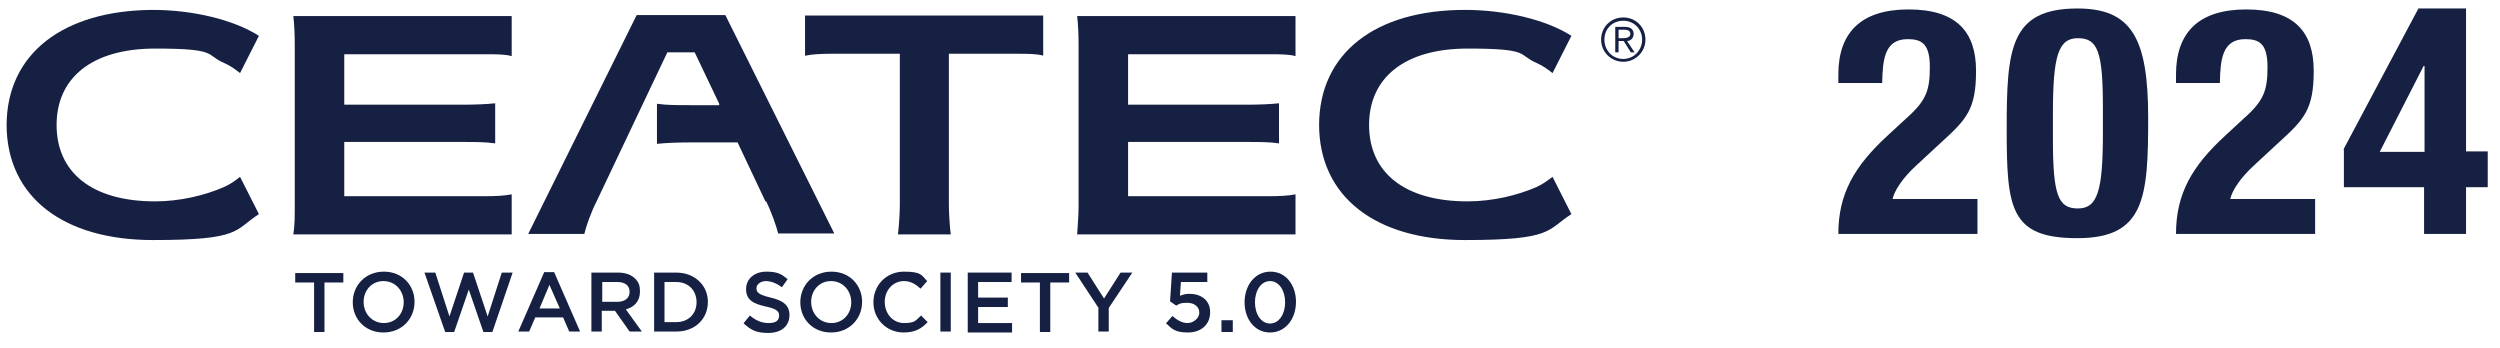
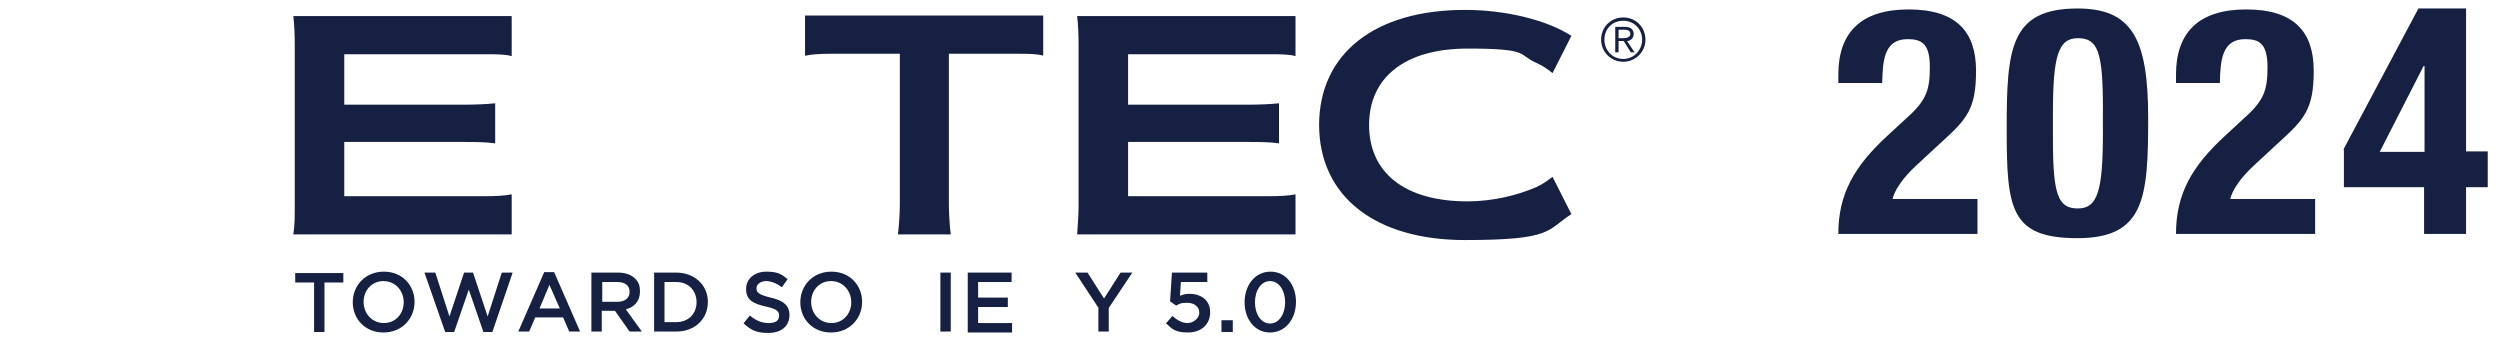
<svg xmlns="http://www.w3.org/2000/svg" id="_デザイン" data-name=" デザイン" version="1.1" viewBox="0 0 530.1 73.7">
  <defs>
    <style>
      .cls-1 {
        fill: #152043;
        stroke-width: 0px;
      }
    </style>
  </defs>
  <g>
    <path class="cls-1" d="M419.2,49.6h-29.4c0-8.5,3.4-14.4,10.5-20.9l3.9-3.6c4.3-3.8,5-6,5-10.9s-1.7-5.9-4.7-5.9c-4.9,0-5.3,4.3-5.4,9.3h-9.3v-1.8c0-8.8,4.7-13.8,14.9-13.8s14.3,4.8,14.3,13-2,10.3-7.4,15.2l-5.4,5c-2.8,2.6-4.5,5.2-4.9,7h18v7.6-.2Z" />
    <path class="cls-1" d="M440.5,1.8c11.5,0,15,6.3,15,23.2s-.7,25.5-15,25.5-15-6.3-15-23.2.7-25.5,15-25.5ZM435.3,29.4c0,12,1.1,14.8,5.3,14.8s5.3-3.8,5.3-16.1v-5.2c0-12-1.1-14.8-5.3-14.8s-5.3,3.8-5.3,16.1v5.2Z" />
    <path class="cls-1" d="M490.8,49.6h-29.4c0-8.5,3.4-14.4,10.5-20.9l3.9-3.6c4.3-3.8,5-6,5-10.9s-1.7-5.9-4.7-5.9c-4.9,0-5.3,4.3-5.4,9.3h-9.3v-1.8c0-8.8,4.7-13.8,14.9-13.8s14.3,4.8,14.3,13-2,10.3-7.4,15.2l-5.4,5c-2.8,2.6-4.5,5.2-4.9,7h18v7.6-.2Z" />
    <path class="cls-1" d="M496.9,31.7l15.9-29.9h10.1v30.3h4.6v7.6h-4.6v9.9h-8.9v-9.9h-17v-8h0ZM513.9,14h0l-9.3,18.2h9.5V14h-.1Z" />
  </g>
  <g>
    <path class="cls-1" d="M279.7,26.4c0,15.4,12.1,24.5,30.9,24.5s17.3-2.1,22.6-5.5l-4-7.9c-1.1.8-2.1,1.6-3.5,2.2-3.9,1.7-9.2,3-14.5,3-13.5,0-20.9-6.2-20.9-16.2s7.5-16.2,20.9-16.2,10.6,1.3,14.5,3c1.4.6,2.5,1.4,3.5,2.2l4-7.9c-5.3-3.4-14-5.5-22.6-5.5-18.9,0-30.9,9.1-30.9,24.5" />
-     <path class="cls-1" d="M1.4,26.4c0,15.4,12.1,24.5,31,24.5s17.2-2.1,22.5-5.5l-4-7.9c-1,.8-2.1,1.6-3.5,2.2-3.9,1.7-9.2,3-14.5,3-13.5,0-20.9-6.2-20.9-16.2s7.5-16.2,20.9-16.2,10.6,1.3,14.5,3c1.4.6,2.5,1.4,3.5,2.2l4-7.9c-5.3-3.4-14-5.5-22.5-5.5C13.5,2.2,1.4,11.3,1.4,26.6" />
    <path class="cls-1" d="M62.5,9.1v34.7c0,1.9,0,4.2-.3,5.9h46.3v-8.5c-1.4.3-3.3.4-5.5.4h-30v-11.5h25c2.6,0,5,0,7,.3v-8.5c-1.9.2-4.3.3-7,.3h-25v-10.7h30c2.2,0,4.1,0,5.5.4V3.4h-46.3c.2,1.7.3,3.9.3,5.9" />
    <path class="cls-1" d="M228.7,9.1v34.7c0,1.9-.2,4.2-.3,5.9h46.3v-8.5c-1.4.3-3.3.4-5.5.4h-30v-11.5h25c2.7,0,5.1,0,7,.3v-8.5c-1.9.2-4.3.3-7,.3h-25v-10.7h30c2.2,0,4.1,0,5.5.4V3.4h-46.3c.2,1.7.3,3.9.3,5.9" />
    <path class="cls-1" d="M170.8,11.8c1.4-.3,3.3-.4,5.5-.4h14.5v32.1c0,1.5-.2,4.8-.4,6.2h11.2c-.2-1.4-.4-4.6-.4-6.2V11.4h14.5c2.2,0,4.1,0,5.5.4V3.3h-50.5v8.5h0Z" />
-     <path class="cls-1" d="M162.4,42.6c1.1,2.1,2.3,5.6,2.6,6.9h11.9L153.8,3.2h-18.8l-23,46.4h11.9c.3-1.4,1.5-4.8,2.6-6.9l15-31.6h5.8l5.2,10.9v.3c.1,0-6.2,0-6.2,0-2.7,0-5,0-7-.3v8.5c1.9-.2,4.3-.3,7-.3h10.1l5.9,12.5h.1Z" />
    <path class="cls-1" d="M344.2,4.4c2.3,0,4,1.8,4,4s-1.7,4.1-4,4.1-4-1.8-4-4.1,1.7-4,4-4M344.2,3.7c-2.7,0-4.7,2.1-4.7,4.7s2.1,4.7,4.7,4.7,4.7-2.1,4.7-4.7-2-4.7-4.7-4.7M343.2,8.7h1.1l1.5,2.4h.8l-1.6-2.4c.7,0,1.4-.6,1.4-1.5s-.6-1.5-1.8-1.5h-2.1v5.4h.7v-2.4ZM343.2,8.2v-1.9h1.2c.7,0,1.3.2,1.3.9s-.8.9-1.6.9h-.9Z" />
    <g>
      <path class="cls-1" d="M66.6,59.9h-4v-2h10.2v2h-4v10.5h-2.2v-10.5Z" />
      <path class="cls-1" d="M74.8,64.1h0c0-3.6,2.7-6.5,6.6-6.5s6.5,2.9,6.5,6.4h0c0,3.6-2.7,6.5-6.6,6.5s-6.5-2.9-6.5-6.4ZM85.6,64.1h0c0-2.5-1.8-4.5-4.3-4.5s-4.2,2-4.2,4.4h0c0,2.5,1.8,4.5,4.3,4.5s4.2-2,4.2-4.4Z" />
      <path class="cls-1" d="M89.9,57.8h2.4l3,9.3,3.1-9.3h1.9l3.1,9.3,3-9.3h2.3l-4.3,12.6h-1.9l-3.1-9-3.1,9h-1.9l-4.4-12.6h0Z" />
      <path class="cls-1" d="M115.5,57.7h2l5.5,12.6h-2.3l-1.3-3h-5.9l-1.3,3h-2.3l5.5-12.6h.1ZM118.7,65.4l-2.2-5-2.1,5h4.3Z" />
      <path class="cls-1" d="M125.5,57.8h5.6c1.6,0,2.8.5,3.6,1.3s1,1.6,1,2.7h0c0,2.1-1.2,3.3-3,3.8l3.4,4.7h-2.6l-3.1-4.4h-2.8v4.4h-2.2v-12.5h.1ZM130.9,64c1.6,0,2.6-.8,2.6-2.1h0c0-1.4-1-2.1-2.6-2.1h-3.2v4.2h3.2Z" />
      <path class="cls-1" d="M138.7,57.8h4.7c3.9,0,6.7,2.7,6.7,6.2h0c0,3.6-2.7,6.3-6.7,6.3h-4.7v-12.5ZM140.9,59.8v8.5h2.5c2.6,0,4.3-1.8,4.3-4.2h0c0-2.5-1.7-4.3-4.3-4.3h-2.5Z" />
      <path class="cls-1" d="M157.7,68.5l1.3-1.6c1.2,1,2.4,1.6,4,1.6s2.2-.6,2.2-1.6h0c0-.9-.5-1.4-2.8-1.9-2.7-.6-4.2-1.4-4.2-3.7h0c0-2.2,1.8-3.7,4.3-3.7s3.3.6,4.5,1.6l-1.2,1.7c-1.1-.8-2.3-1.3-3.4-1.3s-2,.7-2,1.5h0c0,1,.6,1.4,3,2,2.6.6,4,1.6,4,3.7h0c0,2.4-1.8,3.8-4.5,3.8s-3.7-.7-5.2-2h0Z" />
      <path class="cls-1" d="M169.7,64.1h0c0-3.6,2.7-6.5,6.6-6.5s6.5,2.9,6.5,6.4h0c0,3.6-2.7,6.5-6.6,6.5s-6.5-2.9-6.5-6.4ZM180.5,64.1h0c0-2.5-1.8-4.5-4.3-4.5s-4.2,2-4.2,4.4h0c0,2.5,1.8,4.5,4.3,4.5s4.2-2,4.2-4.4Z" />
-       <path class="cls-1" d="M185.2,64.1h0c0-3.6,2.7-6.5,6.5-6.5s3.7.8,4.9,2l-1.4,1.6c-1-.9-2.1-1.6-3.5-1.6-2.4,0-4.1,2-4.1,4.4h0c0,2.5,1.7,4.5,4.1,4.5s2.5-.6,3.6-1.6l1.4,1.4c-1.3,1.4-2.7,2.2-5.1,2.2-3.6,0-6.4-2.8-6.4-6.4Z" />
      <path class="cls-1" d="M199.4,57.8h2.2v12.5h-2.2v-12.5Z" />
      <path class="cls-1" d="M205.2,57.8h9.3v2h-7.1v3.3h6.3v2h-6.3v3.4h7.2v2h-9.4v-12.7Z" />
-       <path class="cls-1" d="M220.5,59.9h-4v-2h10.2v2h-4v10.5h-2.2v-10.5Z" />
      <path class="cls-1" d="M233,65.4l-5-7.6h2.6l3.5,5.5,3.5-5.5h2.5l-5,7.5v5h-2.2v-4.9h.1Z" />
      <path class="cls-1" d="M247.2,68.6l1.4-1.6c1,.9,2.1,1.5,3.2,1.5s2.5-.9,2.5-2.2h0c0-1.3-1.1-2.1-2.6-2.1s-1.7.3-2.3.6l-1.3-.9.4-6.1h7.5v2h-5.6l-.2,2.9c.6-.2,1.1-.4,2-.4,2.4,0,4.4,1.3,4.4,3.9h0c0,2.6-1.9,4.3-4.7,4.3s-3.4-.8-4.6-1.9h0Z" />
      <path class="cls-1" d="M259,67.9h2.4v2.5h-2.4v-2.5Z" />
      <path class="cls-1" d="M263.9,64.1h0c0-3.6,2.2-6.5,5.5-6.5s5.4,2.9,5.4,6.4h0c0,3.6-2.2,6.5-5.5,6.5s-5.4-2.9-5.4-6.4ZM272.5,64.1h0c0-2.5-1.3-4.5-3.2-4.5s-3.2,2-3.2,4.5h0c0,2.5,1.3,4.5,3.2,4.5s3.2-2,3.2-4.5Z" />
    </g>
  </g>
</svg>